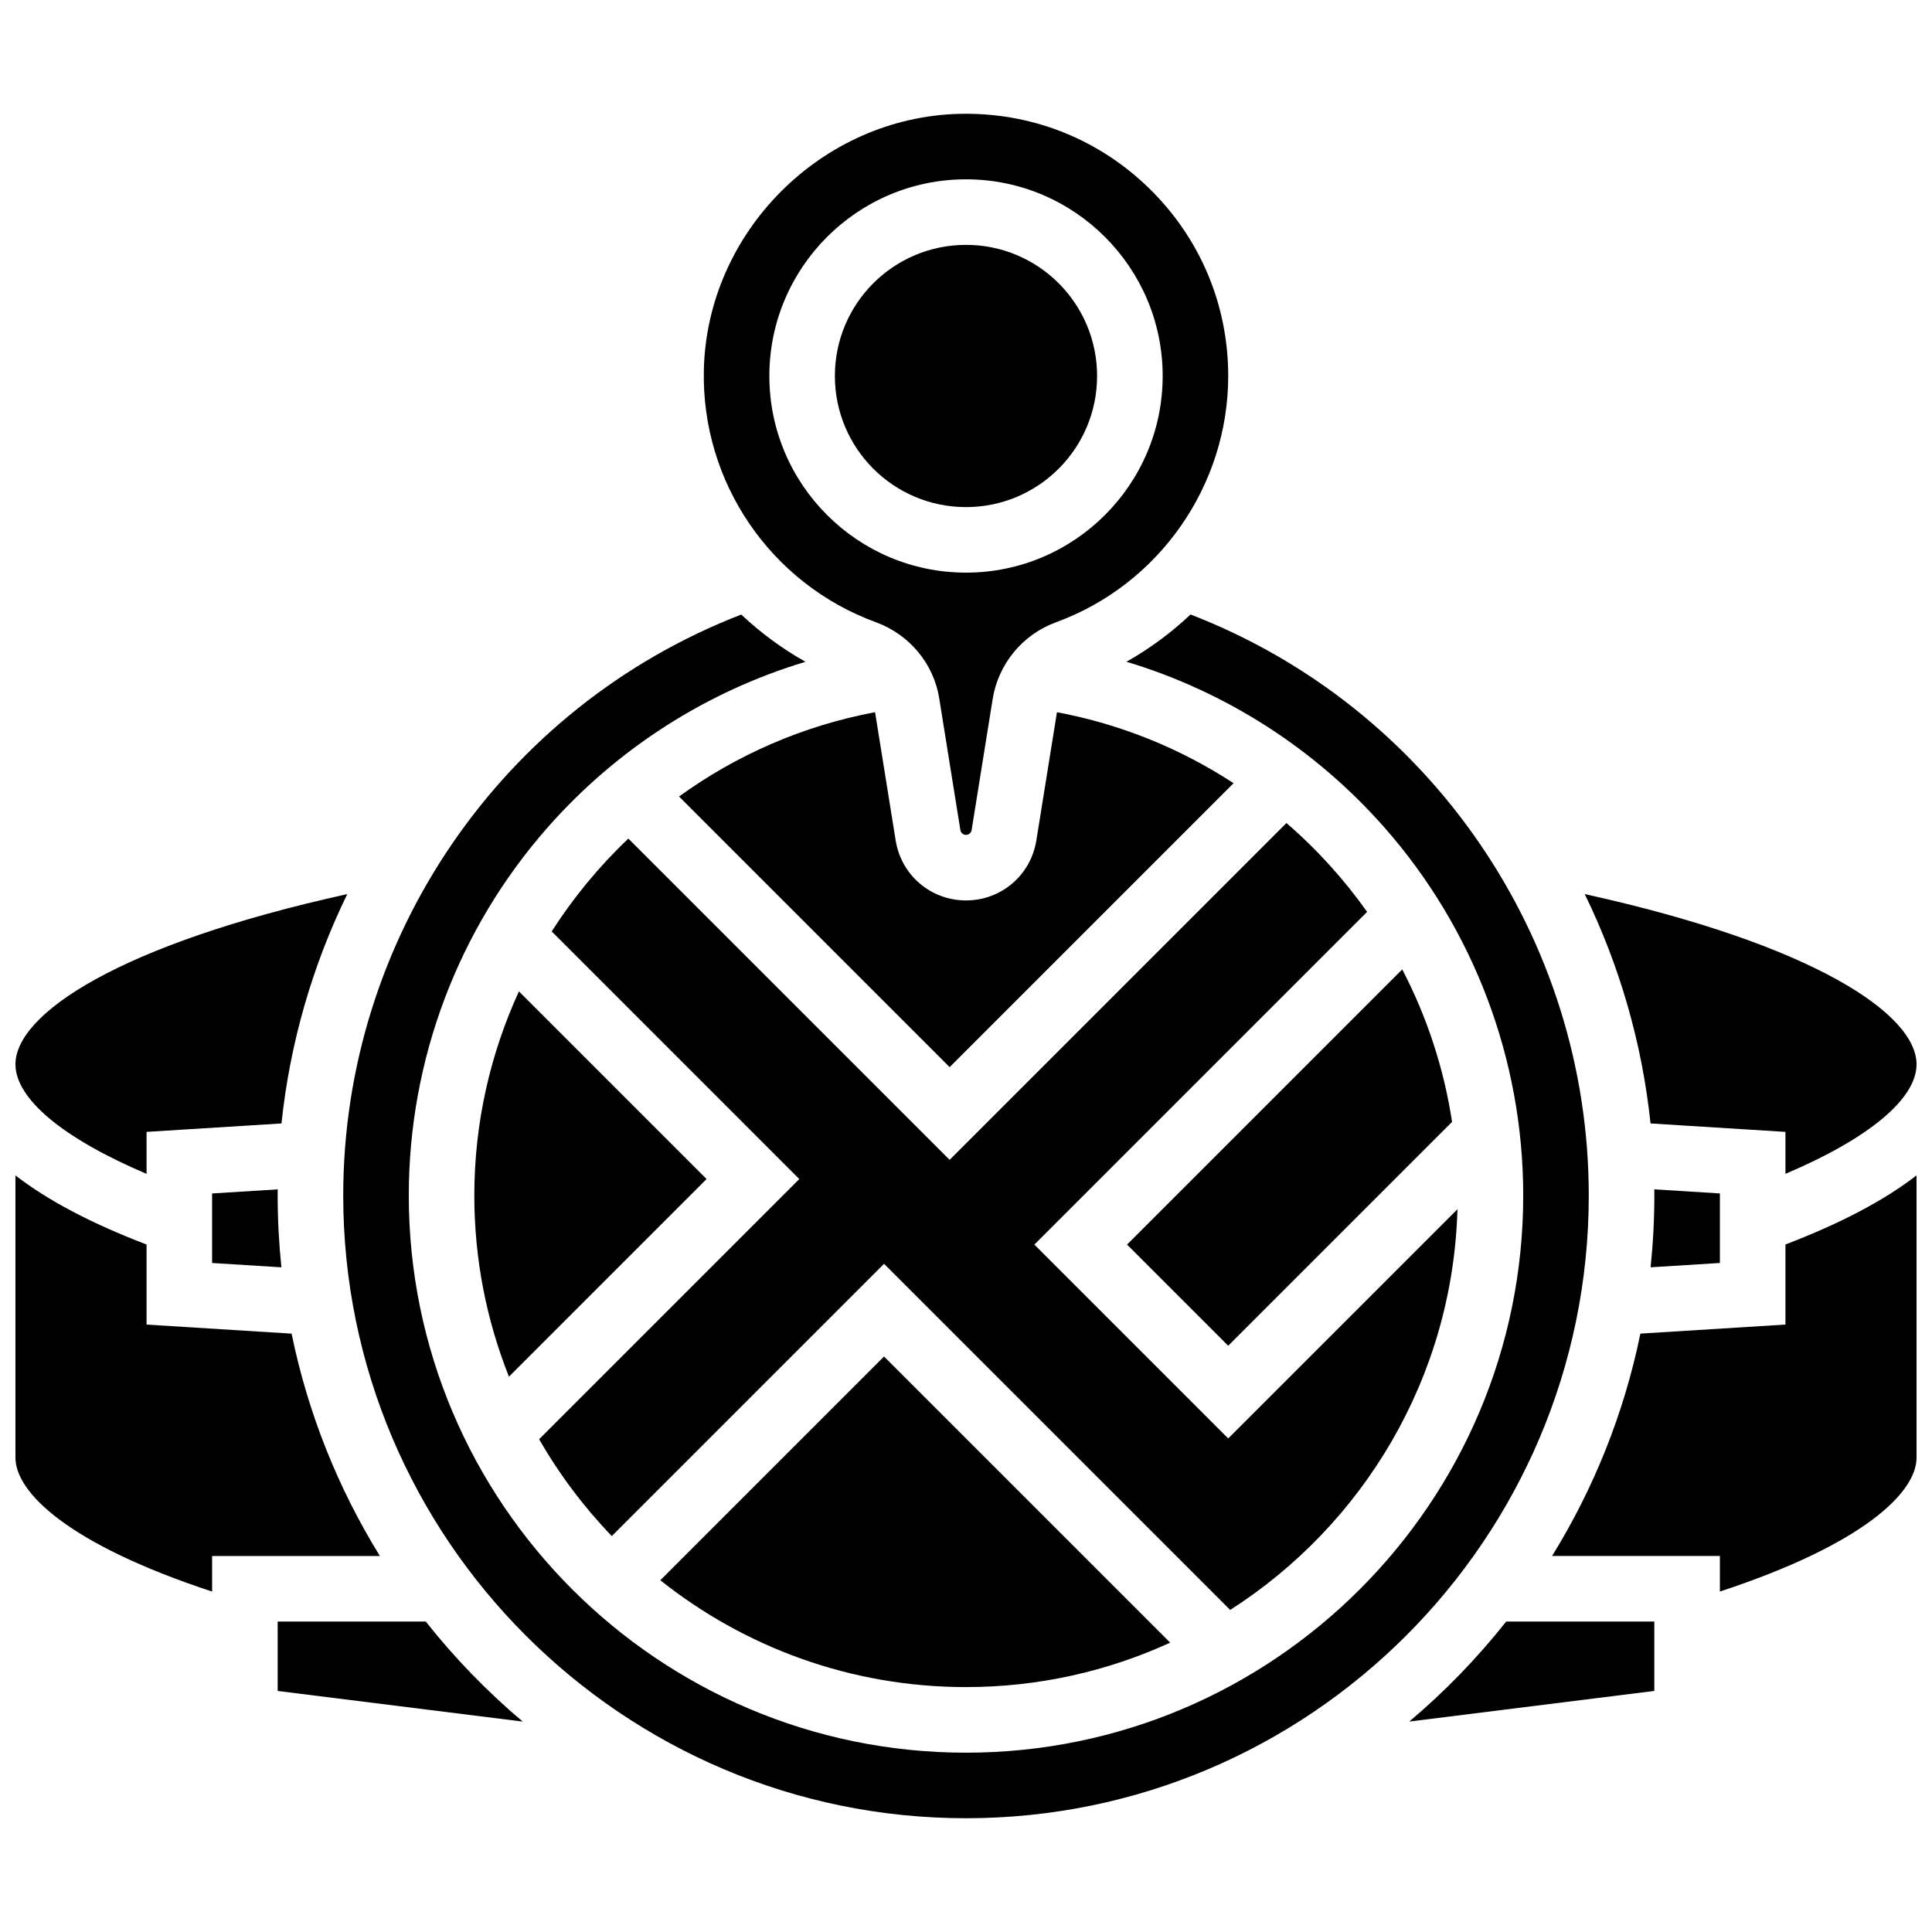
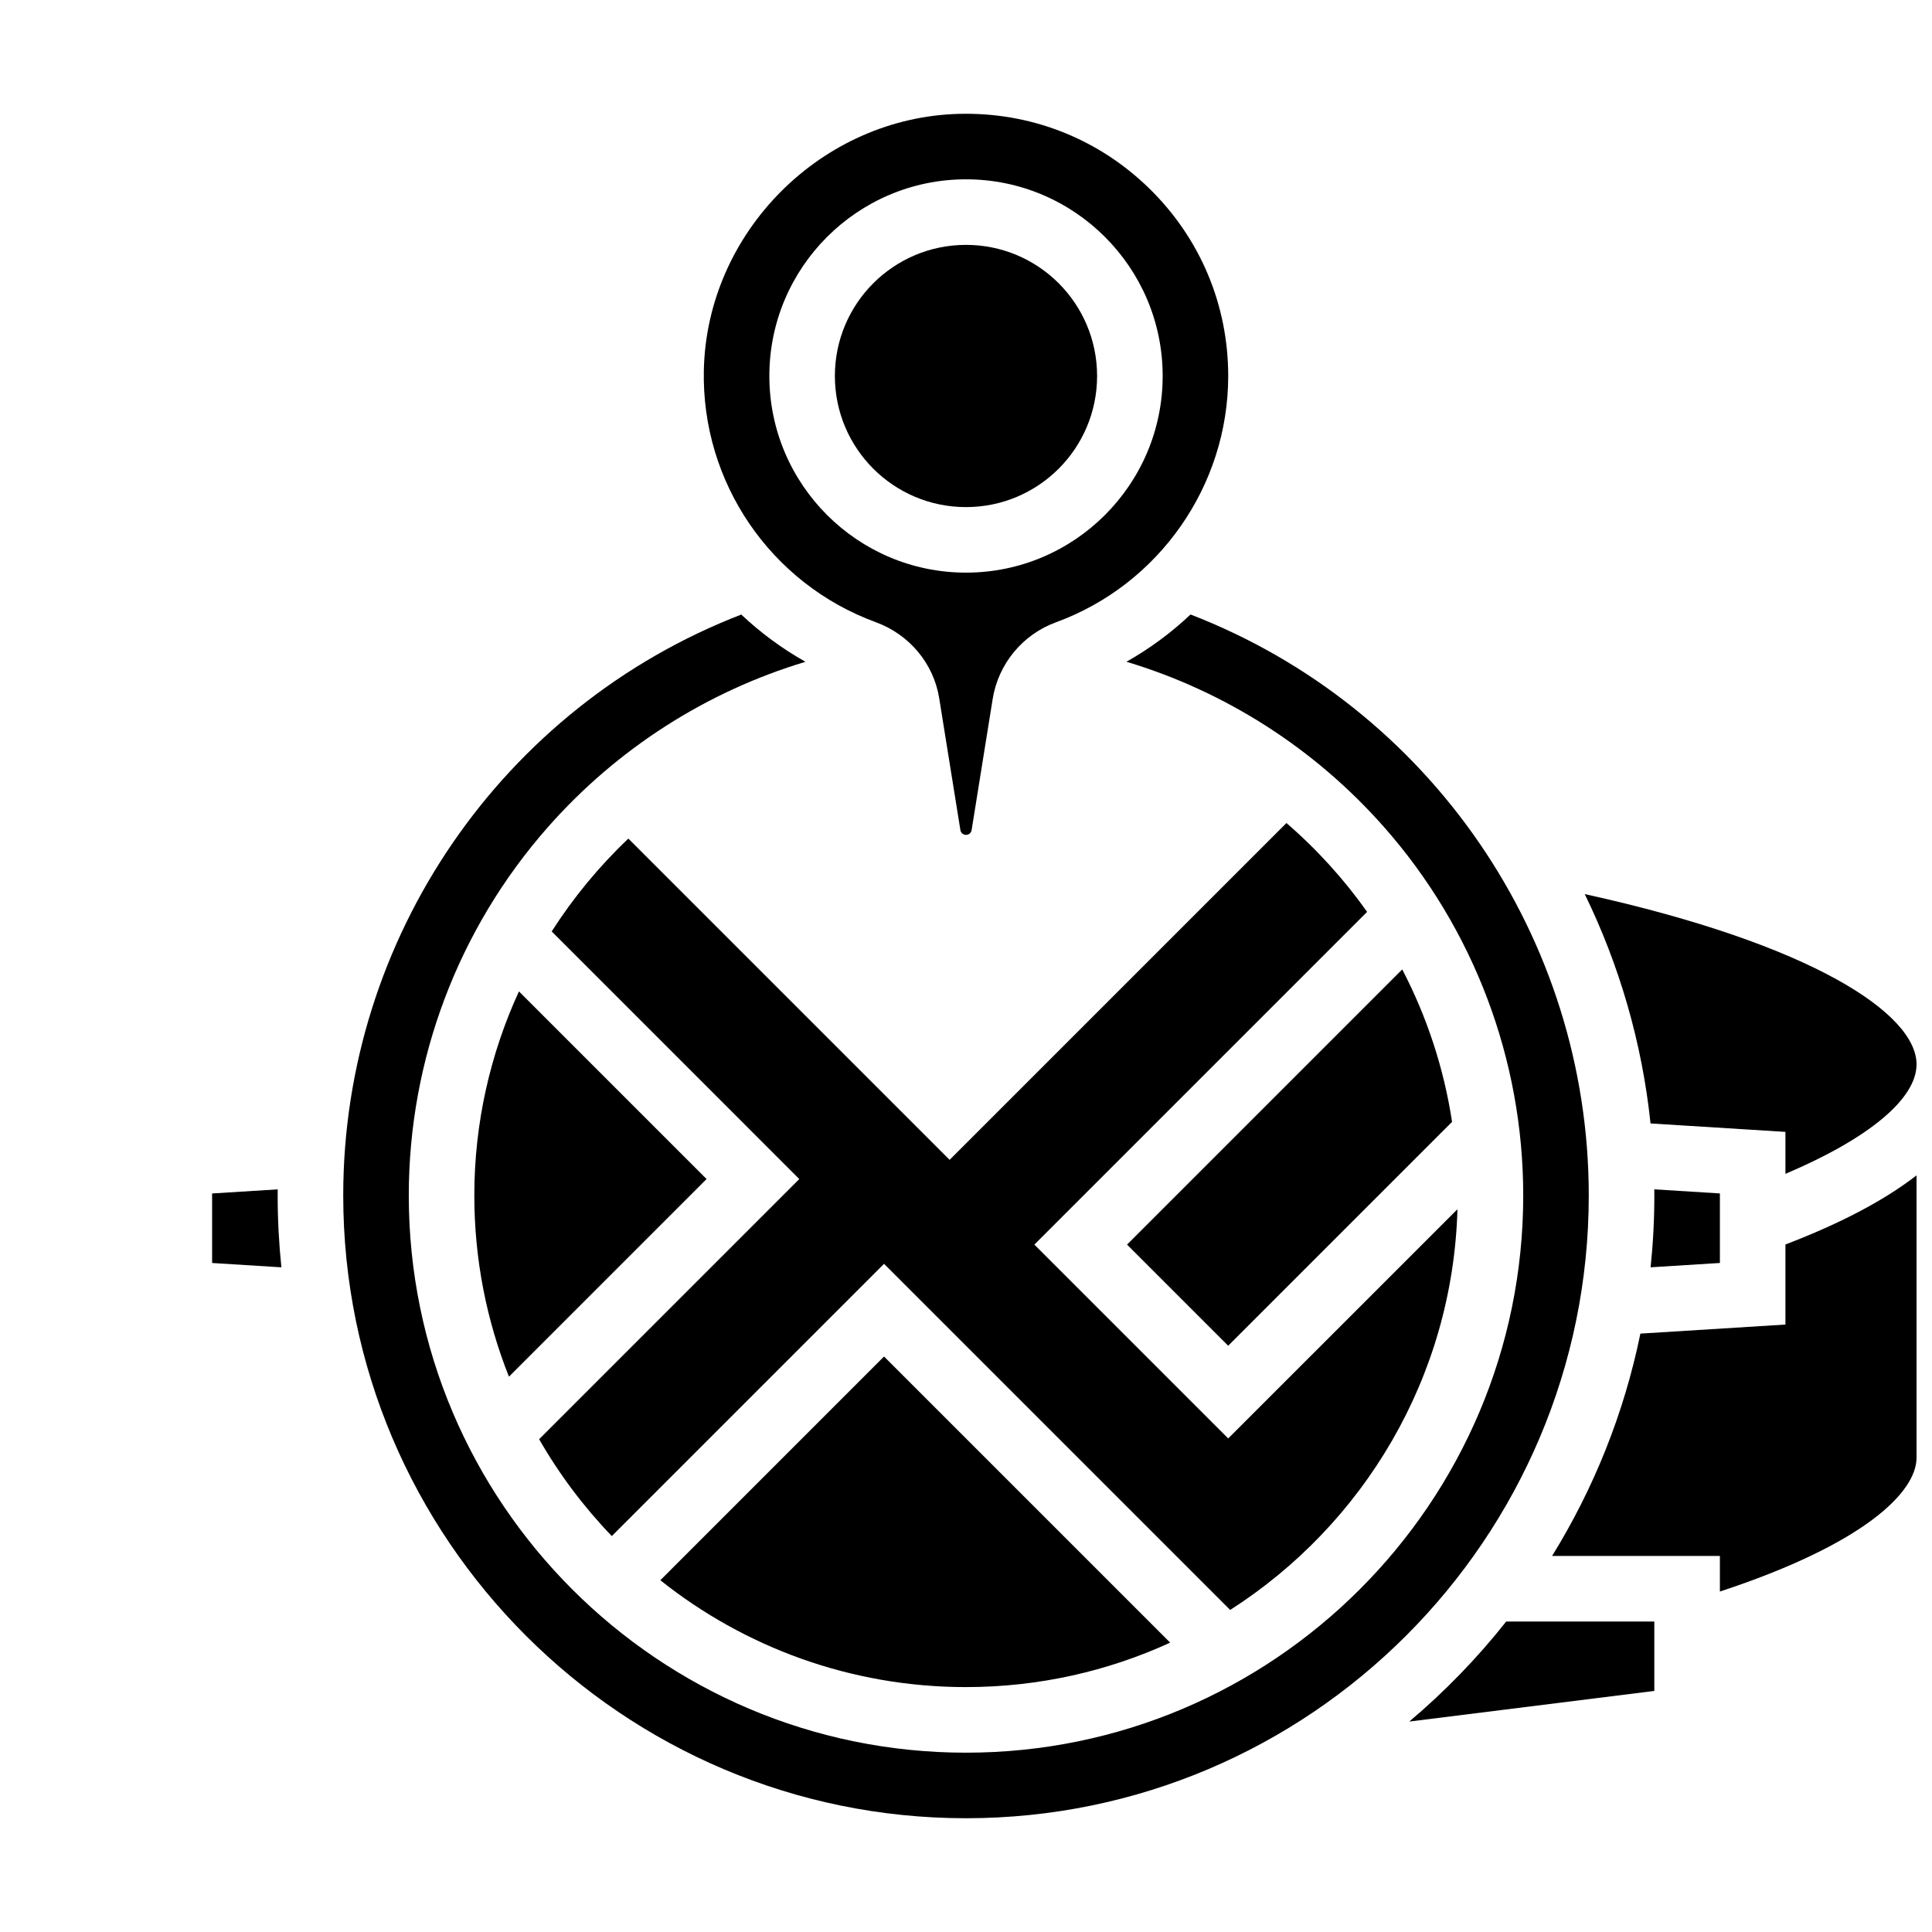
<svg xmlns="http://www.w3.org/2000/svg" width="800px" height="800px" version="1.1" viewBox="144 144 512 512">
  <defs>
    <clipPath id="d">
      <path d="m563 380h88.902v76h-88.902z" />
    </clipPath>
    <clipPath id="c">
      <path d="m555 455h96.902v111h-96.902z" />
    </clipPath>
    <clipPath id="b">
-       <path d="m148.09 380h88.906v76h-88.906z" />
-     </clipPath>
+       </clipPath>
    <clipPath id="a">
-       <path d="m148.09 455h96.906v111h-96.906z" />
-     </clipPath>
+       </clipPath>
  </defs>
  <path d="m484.92 362.11-89.262 89.262-85.137-85.137c-7.734 7.34-14.562 15.605-20.316 24.605l65.617 65.621-68.945 68.945c5.356 9.34 11.836 17.957 19.254 25.668l72.152-72.152 91.727 91.727c35.262-22.555 58.996-61.609 60.23-106.19l-60.75 60.746-51.371-51.371 88.18-88.18c-6.148-8.676-13.328-16.59-21.379-23.543z" />
  <path d="m318.99 562.78c22.258 17.715 50.414 28.316 81.008 28.316 19.297 0 37.621-4.223 54.113-11.781l-75.832-75.828z" />
  <path d="m269.7 460.8c0 16.953 3.258 33.16 9.176 48.031l52.375-52.375-49.727-49.727c-7.602 16.562-11.824 34.902-11.824 54.07z" />
  <path d="m528.81 441.31c-2.176-14.309-6.703-27.926-13.203-40.406l-72.926 72.926 26.805 26.805z" />
  <path d="m376.12 308.9c8.875 3.246 15.305 10.957 16.777 20.125l5.617 34.961c0.117 0.734 0.742 1.266 1.488 1.266 0.742 0 1.371-0.531 1.488-1.266l5.578-34.738c1.496-9.309 7.922-17.098 16.77-20.332 27.309-9.973 45.652-36.207 45.652-65.273 0-18.875-7.438-36.531-20.941-49.719-13.094-12.789-30.273-19.773-48.539-19.773-0.566 0-1.133 0.008-1.703 0.02-36.598 0.867-67.004 31.352-67.781 67.953-0.633 29.73 17.691 56.562 45.594 66.777zm23.883-117.38c28.738 0 52.117 23.379 52.117 52.117s-23.379 52.117-52.117 52.117-52.117-23.379-52.117-52.117c-0.004-28.738 23.379-52.117 52.117-52.117z" />
  <g clip-path="url(#d)">
    <path d="m617.16 443.96v11.121c21.969-9.312 34.746-19.844 34.746-29.02 0-13.336-27.375-31.789-87.934-45.117 9.184 18.836 15.188 39.363 17.438 60.781z" />
  </g>
  <path d="m599.79 478.7v-18.426l-17.391-1.086c0.008 0.535 0.02 1.074 0.02 1.613 0 6.43-0.34 12.785-0.992 19.047z" />
  <path d="m434.74 243.64c0 19.188-15.555 34.746-34.742 34.746-19.191 0-34.746-15.559-34.746-34.746 0-19.191 15.555-34.746 34.746-34.746 19.188 0 34.742 15.555 34.742 34.746" />
  <path d="m459.51 306.84c-5.094 4.812-10.785 9.035-16.992 12.531 26.238 7.887 49.965 23.023 68.34 43.891 23.738 26.949 36.812 61.594 36.812 97.547 0 81.426-66.242 147.67-147.67 147.67s-147.67-66.246-147.67-147.67c0-35.961 13.078-70.605 36.824-97.562 18.371-20.855 42.082-35.98 68.305-43.867-6.227-3.496-11.922-7.719-17.02-12.52-63.316 24.488-105.48 85.668-105.48 153.95 0 91.004 74.039 165.04 165.04 165.04s165.04-74.039 165.04-165.04c-0.004-68.297-42.191-129.49-105.54-153.97z" />
-   <path d="m256.84 573.73h-39.254v18.391l64.938 8.117c-9.422-7.949-18.035-16.832-25.684-26.508z" />
  <path d="m517.47 600.23 64.941-8.117v-18.391h-39.254c-7.652 9.676-16.266 18.559-25.688 26.508z" />
  <g clip-path="url(#c)">
    <path d="m617.16 495.02-38.441 2.402c-4.34 21.207-12.379 41.082-23.398 58.926h44.469v9.426c38.164-12.547 52.117-26.305 52.117-35.484v-74.809c-8.492 6.594-20.086 12.711-34.746 18.32z" />
  </g>
-   <path d="m418.64 366.74c-1.477 9.203-9.316 15.883-18.637 15.883-9.324 0-17.16-6.68-18.641-15.887l-5.461-33.996c-19.188 3.59-36.809 11.391-51.953 22.344l71.711 71.719 75.25-75.25c-13.941-9.102-29.754-15.617-46.805-18.809z" />
  <g clip-path="url(#b)">
-     <path d="m182.84 455.08v-11.121l35.754-2.234c2.25-21.418 8.254-41.945 17.438-60.781-60.562 13.328-87.938 31.781-87.938 45.117 0 9.176 12.777 19.707 34.746 29.02z" />
-   </g>
+     </g>
  <path d="m200.21 460.28v18.426l18.363 1.148c-0.648-6.262-0.988-12.617-0.988-19.047 0-0.539 0.012-1.074 0.016-1.613z" />
  <g clip-path="url(#a)">
-     <path d="m221.28 497.43-38.441-2.402v-21.215c-14.66-5.613-26.254-11.73-34.746-18.32v74.805c0 9.18 13.953 22.938 52.117 35.484v-9.426h44.465c-11.02-17.844-19.059-37.719-23.395-58.926z" />
+     <path d="m221.28 497.43-38.441-2.402v-21.215c-14.66-5.613-26.254-11.73-34.746-18.32v74.805c0 9.18 13.953 22.938 52.117 35.484v-9.426h44.465z" />
  </g>
</svg>